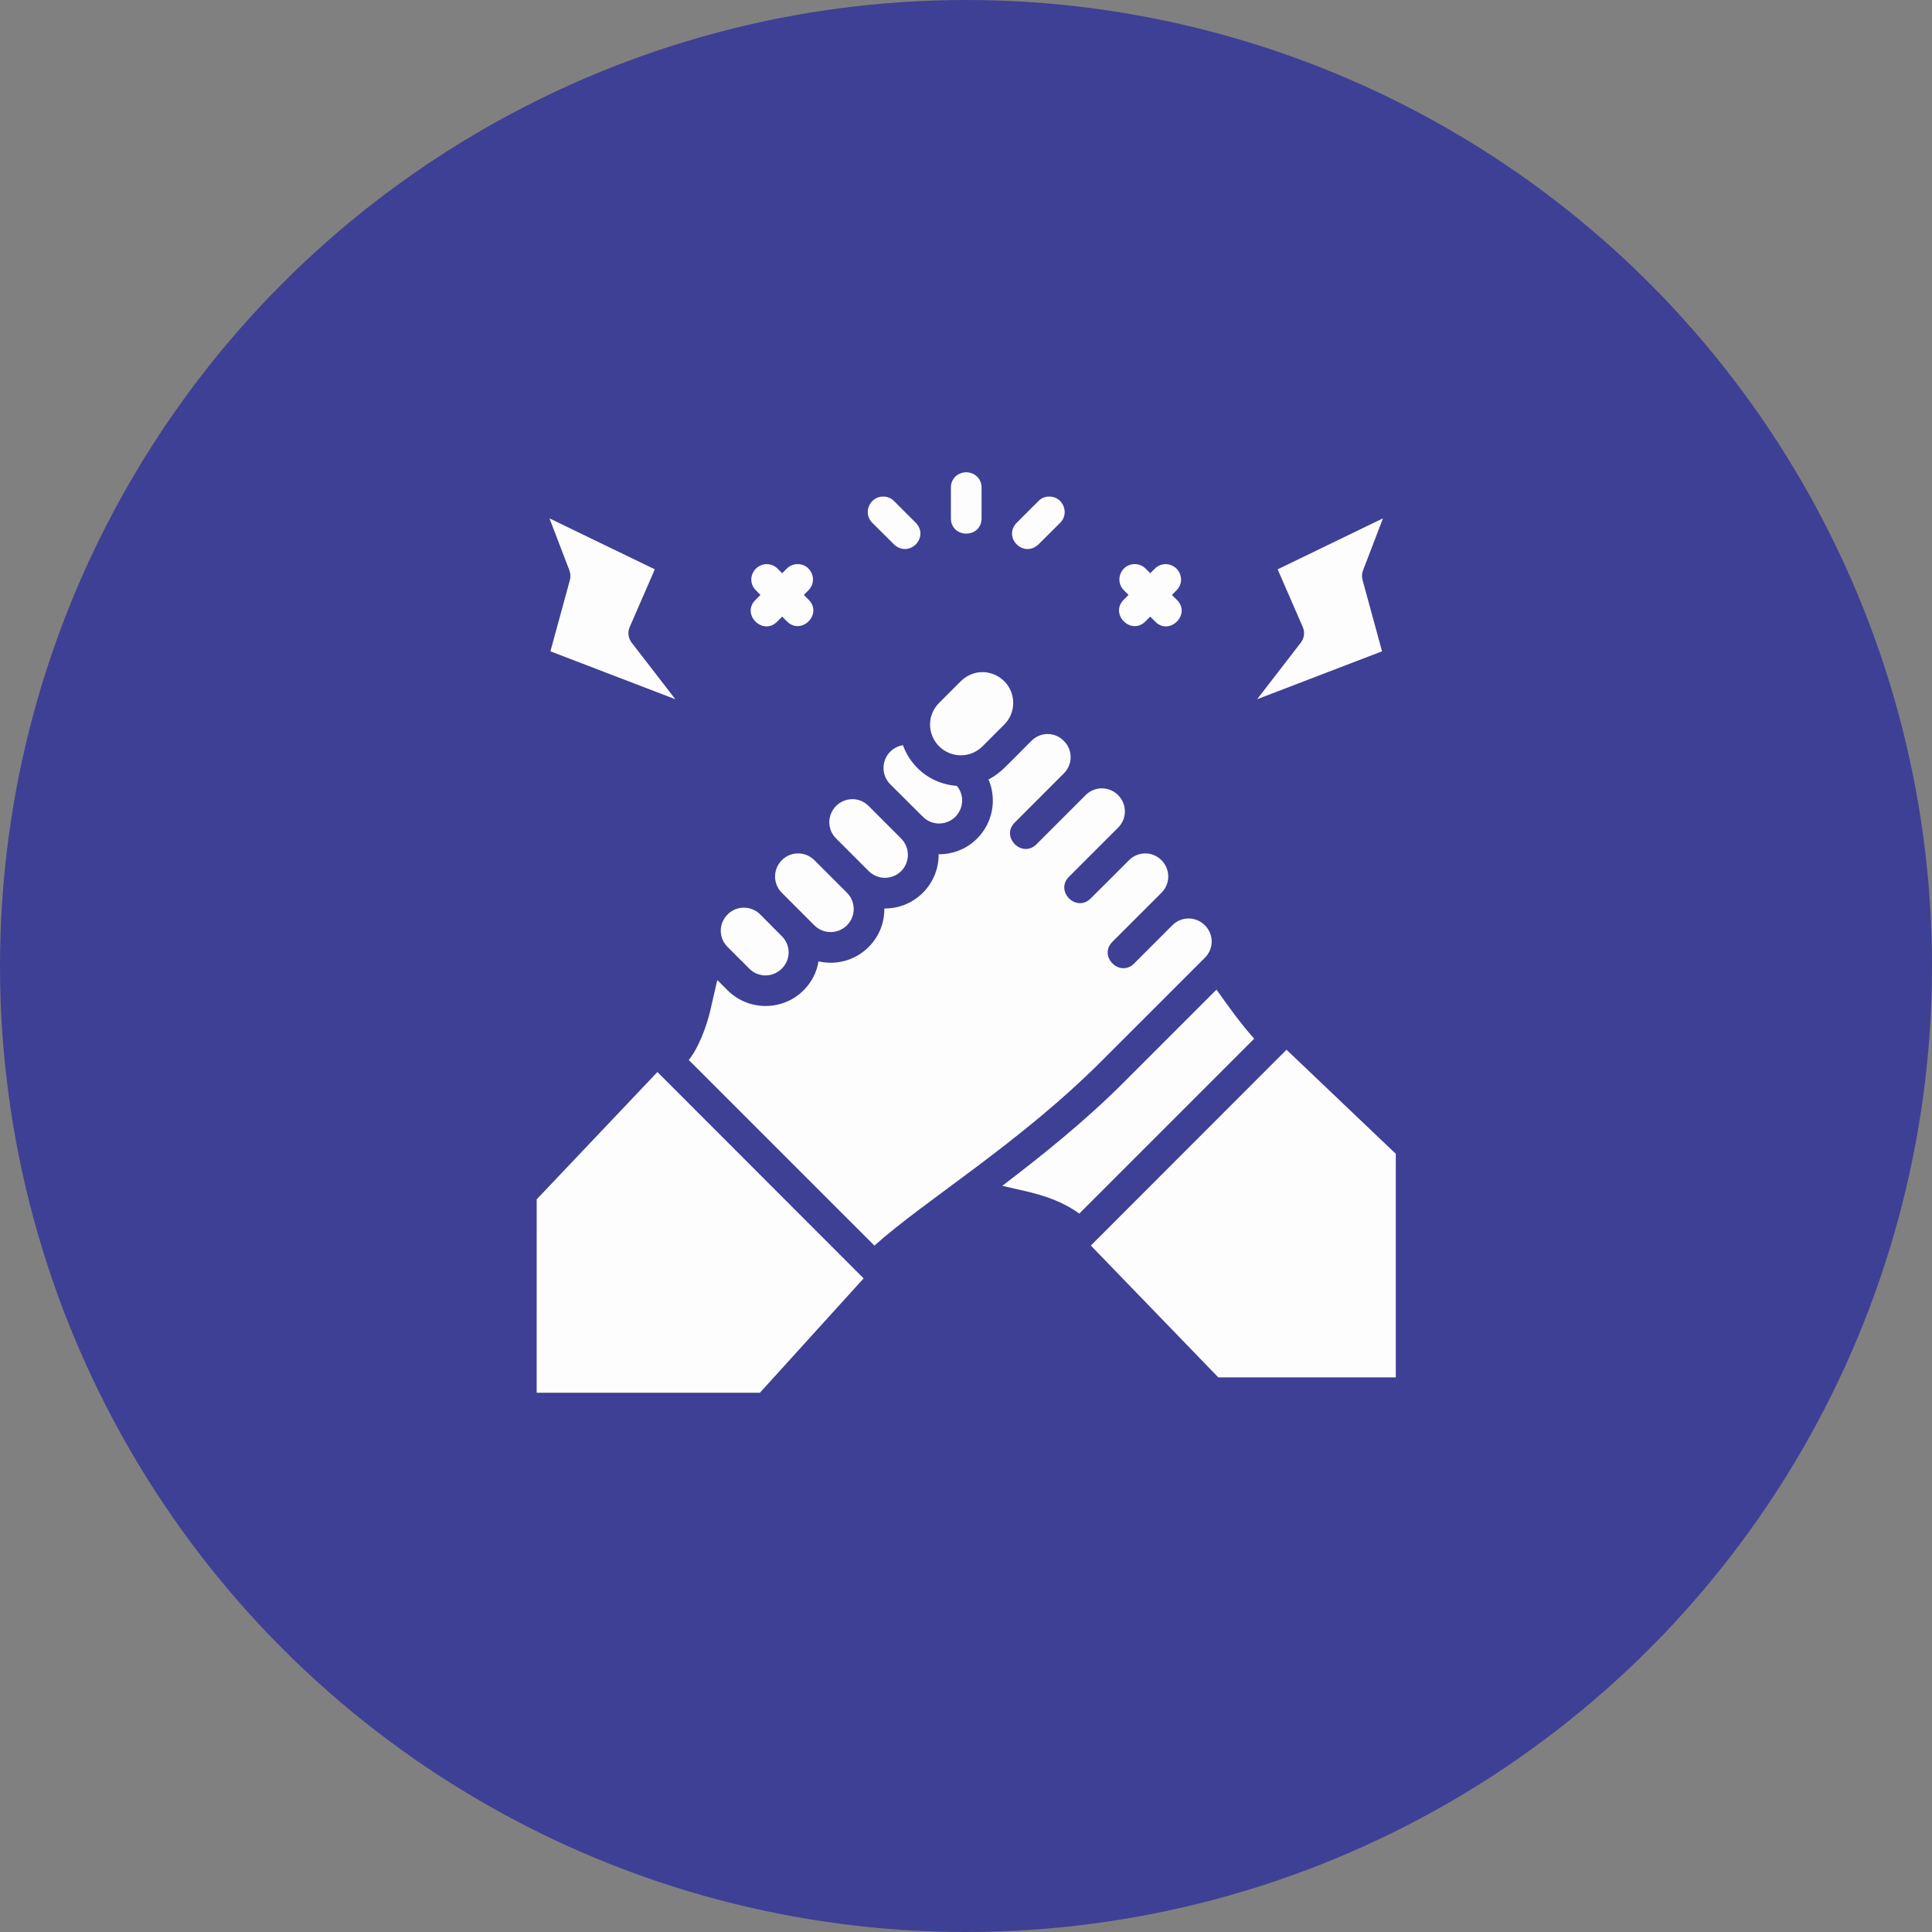
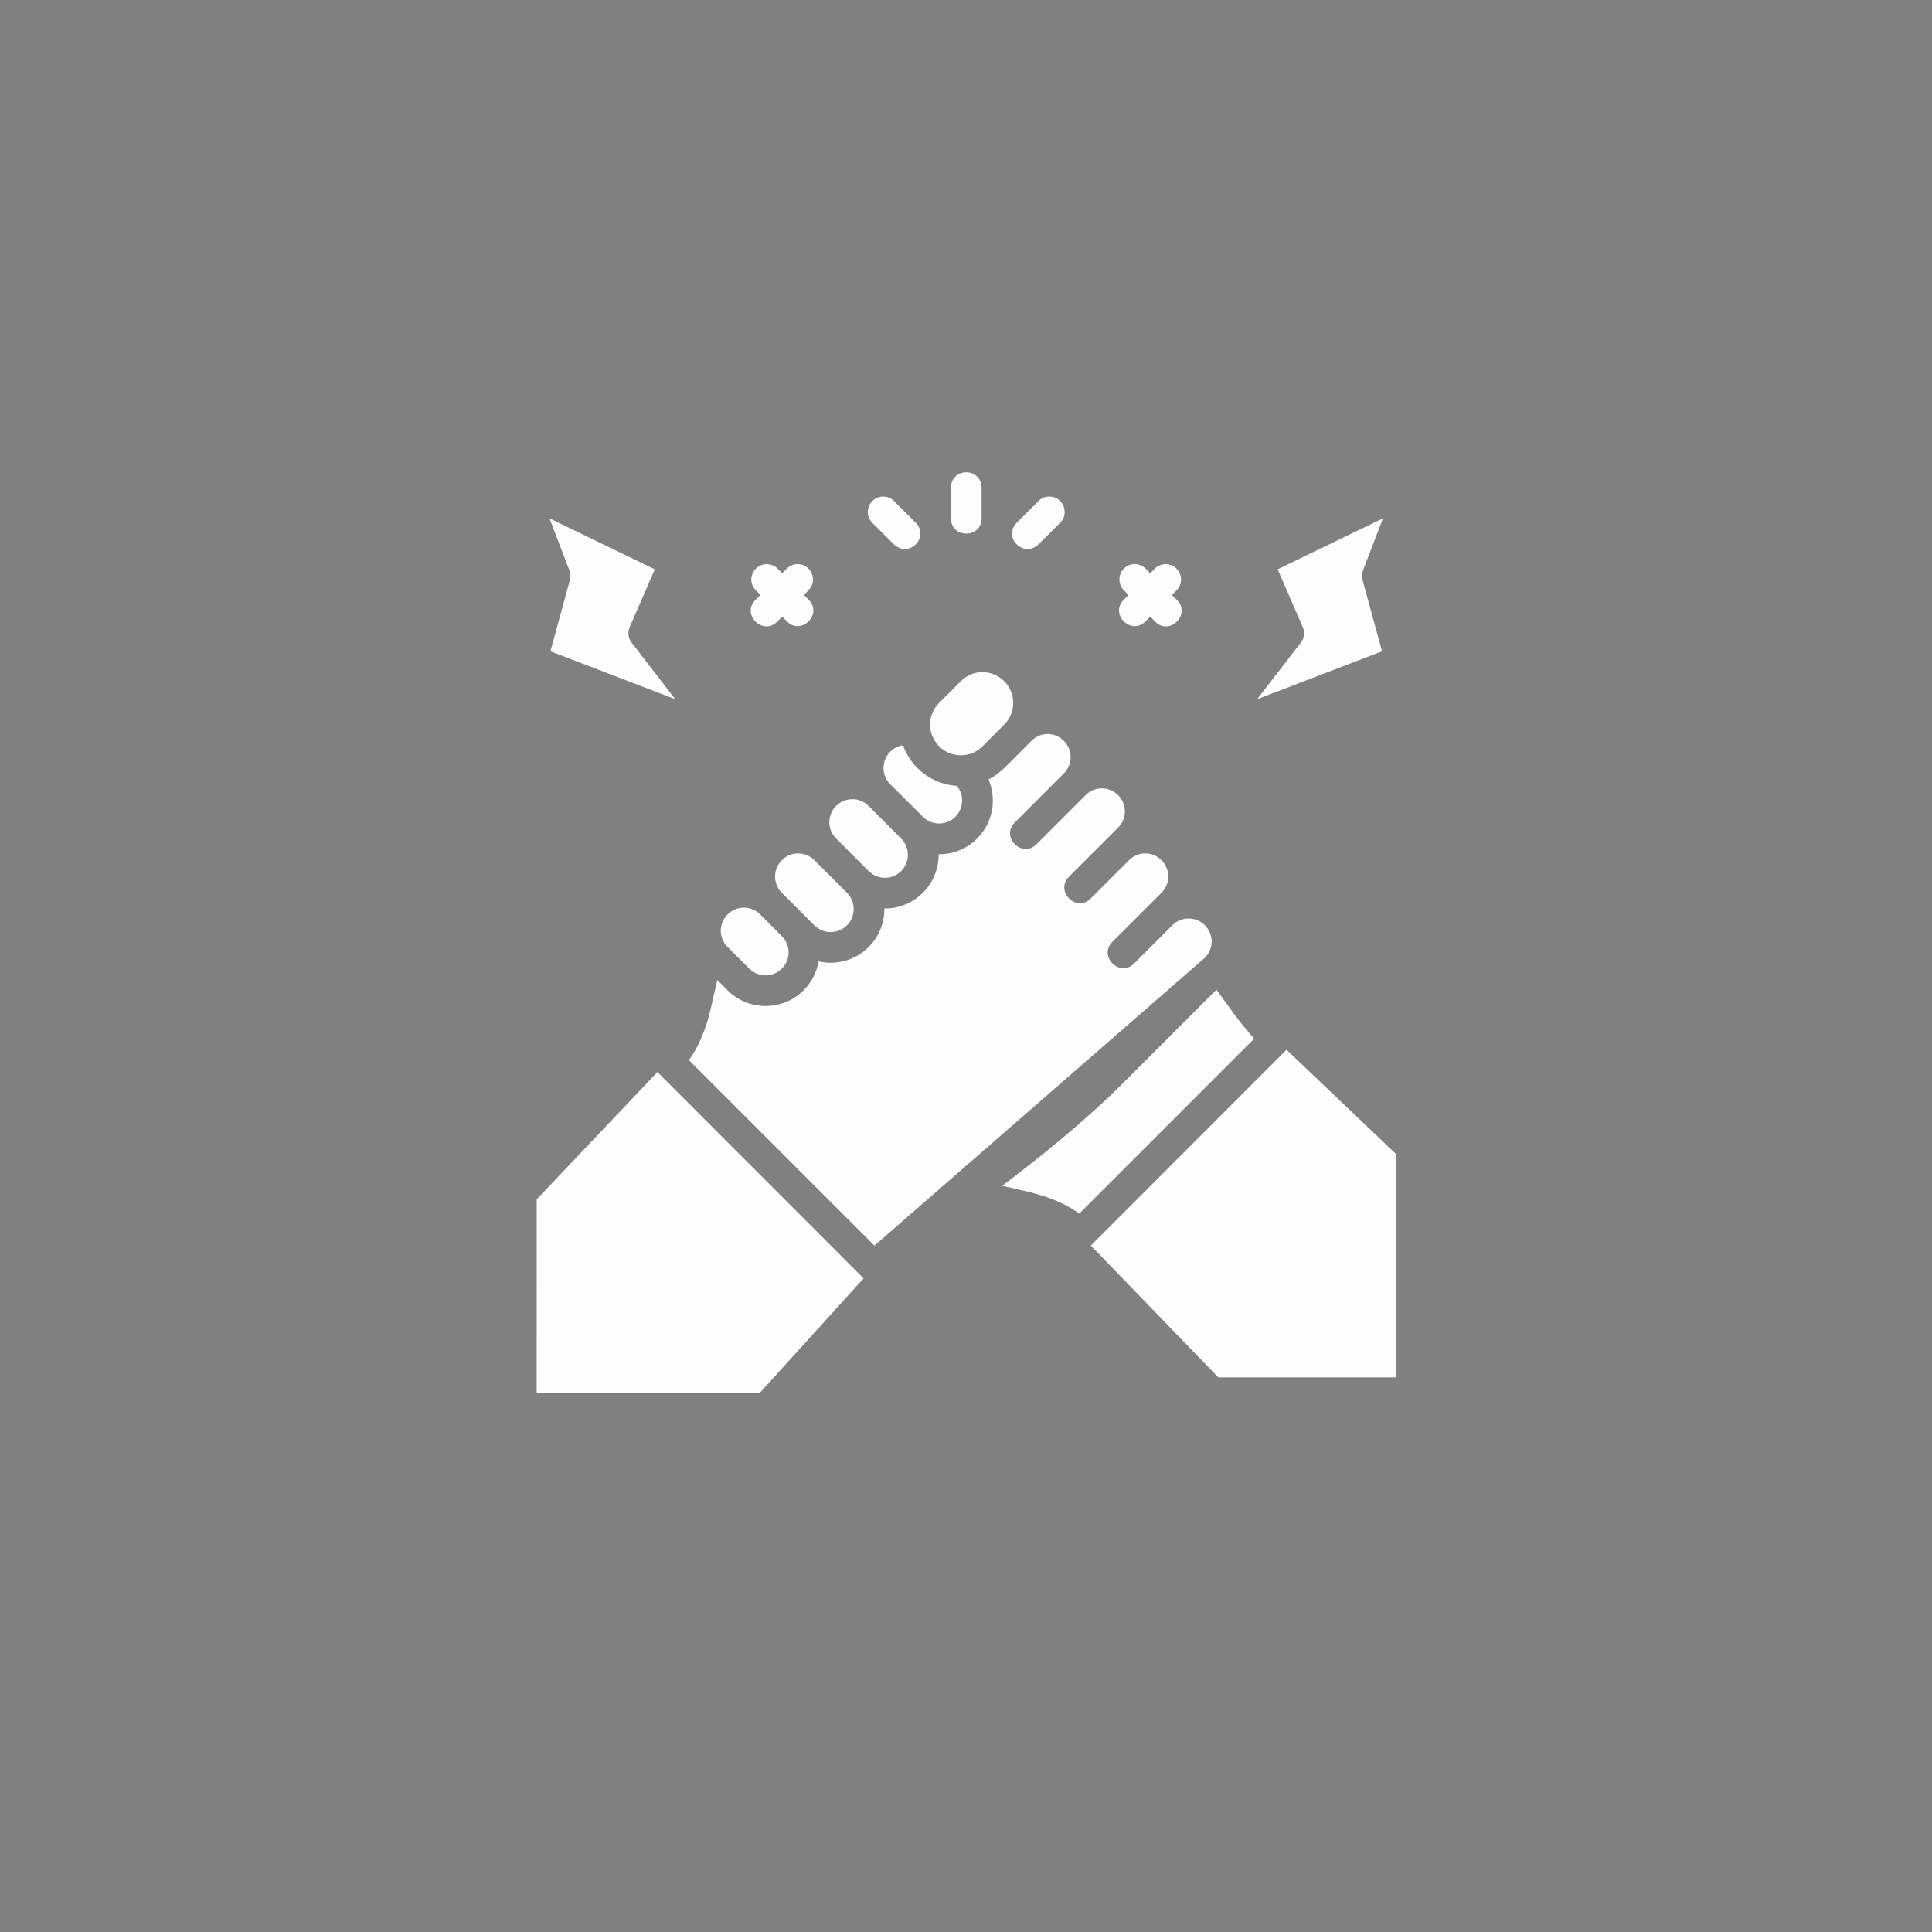
<svg xmlns="http://www.w3.org/2000/svg" width="90" height="90" viewBox="0 0 90 90" fill="none">
  <rect x="0" y="0" width="90" height="90" fill="#808080" stroke="none" />
-   <circle cx="45" cy="45" r="45" fill="#3E4095" />
-   <path d="M45.011 22C44.594 22.008 44.296 22.316 44.296 22.712V24.141C44.296 24.617 44.654 24.857 45.011 24.857C45.368 24.857 45.725 24.617 45.725 24.141V22.712C45.725 22.316 45.427 22.008 45.011 22ZM41.146 23.132C40.5 23.127 40.187 23.911 40.633 24.353L41.647 25.361C42.352 26.017 43.312 25.029 42.66 24.353L41.647 23.34C41.512 23.202 41.339 23.132 41.146 23.132ZM48.876 23.132C48.683 23.132 48.509 23.202 48.375 23.34L47.361 24.353C46.709 25.029 47.669 26.017 48.375 25.361L49.388 24.353C49.834 23.911 49.522 23.127 48.876 23.132ZM25.597 24.147L26.526 26.574C26.58 26.716 26.588 26.872 26.548 27.018L25.641 30.341L31.459 32.572L29.423 29.935C29.263 29.729 29.229 29.452 29.333 29.212L30.504 26.521L25.597 24.147ZM64.424 24.147L59.518 26.521L60.689 29.212C60.793 29.452 60.758 29.729 60.598 29.935L58.563 32.572L64.381 30.341L63.473 27.018C63.433 26.872 63.44 26.716 63.494 26.574L64.424 24.147ZM35.679 26.277C35.037 26.338 34.778 27.079 35.215 27.502L35.425 27.715L35.215 27.925C34.484 28.599 35.556 29.667 36.227 28.933L36.436 28.724L36.644 28.933C37.316 29.636 38.357 28.601 37.657 27.925L37.445 27.715L37.657 27.502C38.121 27.046 37.784 26.258 37.134 26.278C36.949 26.284 36.773 26.362 36.644 26.495L36.436 26.704L36.227 26.495C36.093 26.355 35.909 26.277 35.679 26.277ZM54.338 26.277C54.108 26.277 53.924 26.356 53.791 26.495L53.581 26.704L53.373 26.495C53.244 26.362 53.068 26.284 52.883 26.278C52.233 26.257 51.896 27.046 52.36 27.502L52.572 27.715L52.36 27.925C51.66 28.601 52.702 29.637 53.373 28.933L53.581 28.724L53.791 28.933C54.462 29.667 55.533 28.599 54.803 27.925L54.592 27.715L54.803 27.502C55.239 27.079 54.98 26.338 54.338 26.277ZM45.759 31.31C45.412 31.31 45.044 31.449 44.759 31.733L43.747 32.744C43.179 33.312 43.191 34.208 43.747 34.765C44.298 35.316 45.201 35.334 45.77 34.765C46.109 34.425 46.449 34.084 46.789 33.745C47.349 33.176 47.326 32.279 46.781 31.733C46.496 31.449 46.122 31.31 45.759 31.31ZM48.802 34.193C48.53 34.193 48.258 34.301 48.044 34.515C47.554 35.005 46.747 35.835 46.584 35.953C46.408 36.101 46.247 36.21 46.048 36.309C46.441 37.224 46.26 38.32 45.517 39.063C45.023 39.557 44.379 39.801 43.725 39.793C43.734 40.445 43.484 41.094 42.991 41.588C42.497 42.081 41.849 42.329 41.196 42.321C41.205 42.974 40.959 43.62 40.466 44.114C39.834 44.746 38.947 44.975 38.129 44.783C38.049 45.286 37.816 45.751 37.431 46.135C36.46 47.106 34.87 47.105 33.897 46.135L33.416 45.655C33.317 46.042 33.228 46.496 33.111 46.974C32.939 47.779 32.526 48.847 32.085 49.378L40.734 58.026C43.115 55.89 47.459 53.284 51.325 49.417L56.127 44.617C56.556 44.188 56.547 43.523 56.127 43.102C55.715 42.69 55.041 42.673 54.613 43.102C54.024 43.691 53.434 44.28 52.846 44.869C52.174 45.572 51.133 44.537 51.832 43.861C52.627 43.069 53.267 42.427 54.106 41.588C54.535 41.159 54.521 40.485 54.106 40.071C53.691 39.655 53.037 39.653 52.618 40.048L50.82 41.842C50.145 42.541 49.109 41.5 49.812 40.828C50.619 40.024 51.235 39.401 52.086 38.555C52.515 38.126 52.498 37.452 52.086 37.04C51.674 36.628 51 36.611 50.572 37.04L48.298 39.314C47.623 40.019 46.58 38.977 47.285 38.302L49.558 36.028C49.987 35.599 49.975 34.931 49.558 34.514C49.344 34.299 49.073 34.192 48.802 34.193ZM41.471 35.015C41.067 35.419 41.043 36.099 41.465 36.528C41.93 36.991 42.489 37.549 42.991 38.048C43.42 38.477 44.095 38.457 44.504 38.048C44.915 37.636 44.914 36.999 44.57 36.609C43.889 36.559 43.239 36.279 42.737 35.777C42.429 35.469 42.201 35.101 42.064 34.715C41.844 34.745 41.624 34.862 41.471 35.015ZM38.949 37.544C38.534 37.959 38.52 38.63 38.949 39.059L40.463 40.574C40.892 41.003 41.567 40.992 41.982 40.577C42.387 40.172 42.405 39.493 41.98 39.063C41.474 38.555 40.969 38.049 40.463 37.544C40.249 37.33 39.979 37.228 39.708 37.228C39.437 37.229 39.163 37.33 38.949 37.544ZM36.422 40.071C36.009 40.484 35.991 41.159 36.419 41.588C36.927 42.093 37.43 42.596 37.934 43.104C38.362 43.532 39.043 43.516 39.455 43.104C39.867 42.692 39.881 42.014 39.453 41.585L37.937 40.071C37.722 39.856 37.449 39.756 37.177 39.756C36.906 39.756 36.636 39.856 36.422 40.071ZM34.651 42.283C34.379 42.283 34.111 42.381 33.897 42.596C33.468 43.024 33.468 43.687 33.897 44.116L34.905 45.123C35.334 45.552 36.003 45.538 36.418 45.123C36.842 44.699 36.847 44.038 36.418 43.609L35.411 42.596C35.197 42.381 34.922 42.283 34.651 42.283ZM56.669 46.1L52.339 50.43C50.532 52.237 48.524 53.843 46.69 55.24C47.044 55.328 47.446 55.407 47.871 55.511C48.641 55.699 49.502 55.969 50.276 56.534L58.425 48.385C57.797 47.686 57.272 46.95 56.669 46.1ZM59.931 48.901L50.815 58.022L56.754 64.165H65.021V53.748L59.931 48.901ZM30.625 49.939L25.001 55.87L25 64.88H35.399L40.231 59.552L30.625 49.939Z" fill="#FDFDFD" />
+   <path d="M45.011 22C44.594 22.008 44.296 22.316 44.296 22.712V24.141C44.296 24.617 44.654 24.857 45.011 24.857C45.368 24.857 45.725 24.617 45.725 24.141V22.712C45.725 22.316 45.427 22.008 45.011 22ZM41.146 23.132C40.5 23.127 40.187 23.911 40.633 24.353L41.647 25.361C42.352 26.017 43.312 25.029 42.66 24.353L41.647 23.34C41.512 23.202 41.339 23.132 41.146 23.132ZM48.876 23.132C48.683 23.132 48.509 23.202 48.375 23.34L47.361 24.353C46.709 25.029 47.669 26.017 48.375 25.361L49.388 24.353C49.834 23.911 49.522 23.127 48.876 23.132ZM25.597 24.147L26.526 26.574C26.58 26.716 26.588 26.872 26.548 27.018L25.641 30.341L31.459 32.572L29.423 29.935C29.263 29.729 29.229 29.452 29.333 29.212L30.504 26.521L25.597 24.147ZM64.424 24.147L59.518 26.521L60.689 29.212C60.793 29.452 60.758 29.729 60.598 29.935L58.563 32.572L64.381 30.341L63.473 27.018C63.433 26.872 63.44 26.716 63.494 26.574L64.424 24.147ZM35.679 26.277C35.037 26.338 34.778 27.079 35.215 27.502L35.425 27.715L35.215 27.925C34.484 28.599 35.556 29.667 36.227 28.933L36.436 28.724L36.644 28.933C37.316 29.636 38.357 28.601 37.657 27.925L37.445 27.715L37.657 27.502C38.121 27.046 37.784 26.258 37.134 26.278C36.949 26.284 36.773 26.362 36.644 26.495L36.436 26.704L36.227 26.495C36.093 26.355 35.909 26.277 35.679 26.277ZM54.338 26.277C54.108 26.277 53.924 26.356 53.791 26.495L53.581 26.704L53.373 26.495C53.244 26.362 53.068 26.284 52.883 26.278C52.233 26.257 51.896 27.046 52.36 27.502L52.572 27.715L52.36 27.925C51.66 28.601 52.702 29.637 53.373 28.933L53.581 28.724L53.791 28.933C54.462 29.667 55.533 28.599 54.803 27.925L54.592 27.715L54.803 27.502C55.239 27.079 54.98 26.338 54.338 26.277ZM45.759 31.31C45.412 31.31 45.044 31.449 44.759 31.733L43.747 32.744C43.179 33.312 43.191 34.208 43.747 34.765C44.298 35.316 45.201 35.334 45.77 34.765C46.109 34.425 46.449 34.084 46.789 33.745C47.349 33.176 47.326 32.279 46.781 31.733C46.496 31.449 46.122 31.31 45.759 31.31ZM48.802 34.193C48.53 34.193 48.258 34.301 48.044 34.515C47.554 35.005 46.747 35.835 46.584 35.953C46.408 36.101 46.247 36.21 46.048 36.309C46.441 37.224 46.26 38.32 45.517 39.063C45.023 39.557 44.379 39.801 43.725 39.793C43.734 40.445 43.484 41.094 42.991 41.588C42.497 42.081 41.849 42.329 41.196 42.321C41.205 42.974 40.959 43.62 40.466 44.114C39.834 44.746 38.947 44.975 38.129 44.783C38.049 45.286 37.816 45.751 37.431 46.135C36.46 47.106 34.87 47.105 33.897 46.135L33.416 45.655C33.317 46.042 33.228 46.496 33.111 46.974C32.939 47.779 32.526 48.847 32.085 49.378L40.734 58.026L56.127 44.617C56.556 44.188 56.547 43.523 56.127 43.102C55.715 42.69 55.041 42.673 54.613 43.102C54.024 43.691 53.434 44.28 52.846 44.869C52.174 45.572 51.133 44.537 51.832 43.861C52.627 43.069 53.267 42.427 54.106 41.588C54.535 41.159 54.521 40.485 54.106 40.071C53.691 39.655 53.037 39.653 52.618 40.048L50.82 41.842C50.145 42.541 49.109 41.5 49.812 40.828C50.619 40.024 51.235 39.401 52.086 38.555C52.515 38.126 52.498 37.452 52.086 37.04C51.674 36.628 51 36.611 50.572 37.04L48.298 39.314C47.623 40.019 46.58 38.977 47.285 38.302L49.558 36.028C49.987 35.599 49.975 34.931 49.558 34.514C49.344 34.299 49.073 34.192 48.802 34.193ZM41.471 35.015C41.067 35.419 41.043 36.099 41.465 36.528C41.93 36.991 42.489 37.549 42.991 38.048C43.42 38.477 44.095 38.457 44.504 38.048C44.915 37.636 44.914 36.999 44.57 36.609C43.889 36.559 43.239 36.279 42.737 35.777C42.429 35.469 42.201 35.101 42.064 34.715C41.844 34.745 41.624 34.862 41.471 35.015ZM38.949 37.544C38.534 37.959 38.52 38.63 38.949 39.059L40.463 40.574C40.892 41.003 41.567 40.992 41.982 40.577C42.387 40.172 42.405 39.493 41.98 39.063C41.474 38.555 40.969 38.049 40.463 37.544C40.249 37.33 39.979 37.228 39.708 37.228C39.437 37.229 39.163 37.33 38.949 37.544ZM36.422 40.071C36.009 40.484 35.991 41.159 36.419 41.588C36.927 42.093 37.43 42.596 37.934 43.104C38.362 43.532 39.043 43.516 39.455 43.104C39.867 42.692 39.881 42.014 39.453 41.585L37.937 40.071C37.722 39.856 37.449 39.756 37.177 39.756C36.906 39.756 36.636 39.856 36.422 40.071ZM34.651 42.283C34.379 42.283 34.111 42.381 33.897 42.596C33.468 43.024 33.468 43.687 33.897 44.116L34.905 45.123C35.334 45.552 36.003 45.538 36.418 45.123C36.842 44.699 36.847 44.038 36.418 43.609L35.411 42.596C35.197 42.381 34.922 42.283 34.651 42.283ZM56.669 46.1L52.339 50.43C50.532 52.237 48.524 53.843 46.69 55.24C47.044 55.328 47.446 55.407 47.871 55.511C48.641 55.699 49.502 55.969 50.276 56.534L58.425 48.385C57.797 47.686 57.272 46.95 56.669 46.1ZM59.931 48.901L50.815 58.022L56.754 64.165H65.021V53.748L59.931 48.901ZM30.625 49.939L25.001 55.87L25 64.88H35.399L40.231 59.552L30.625 49.939Z" fill="#FDFDFD" />
</svg>